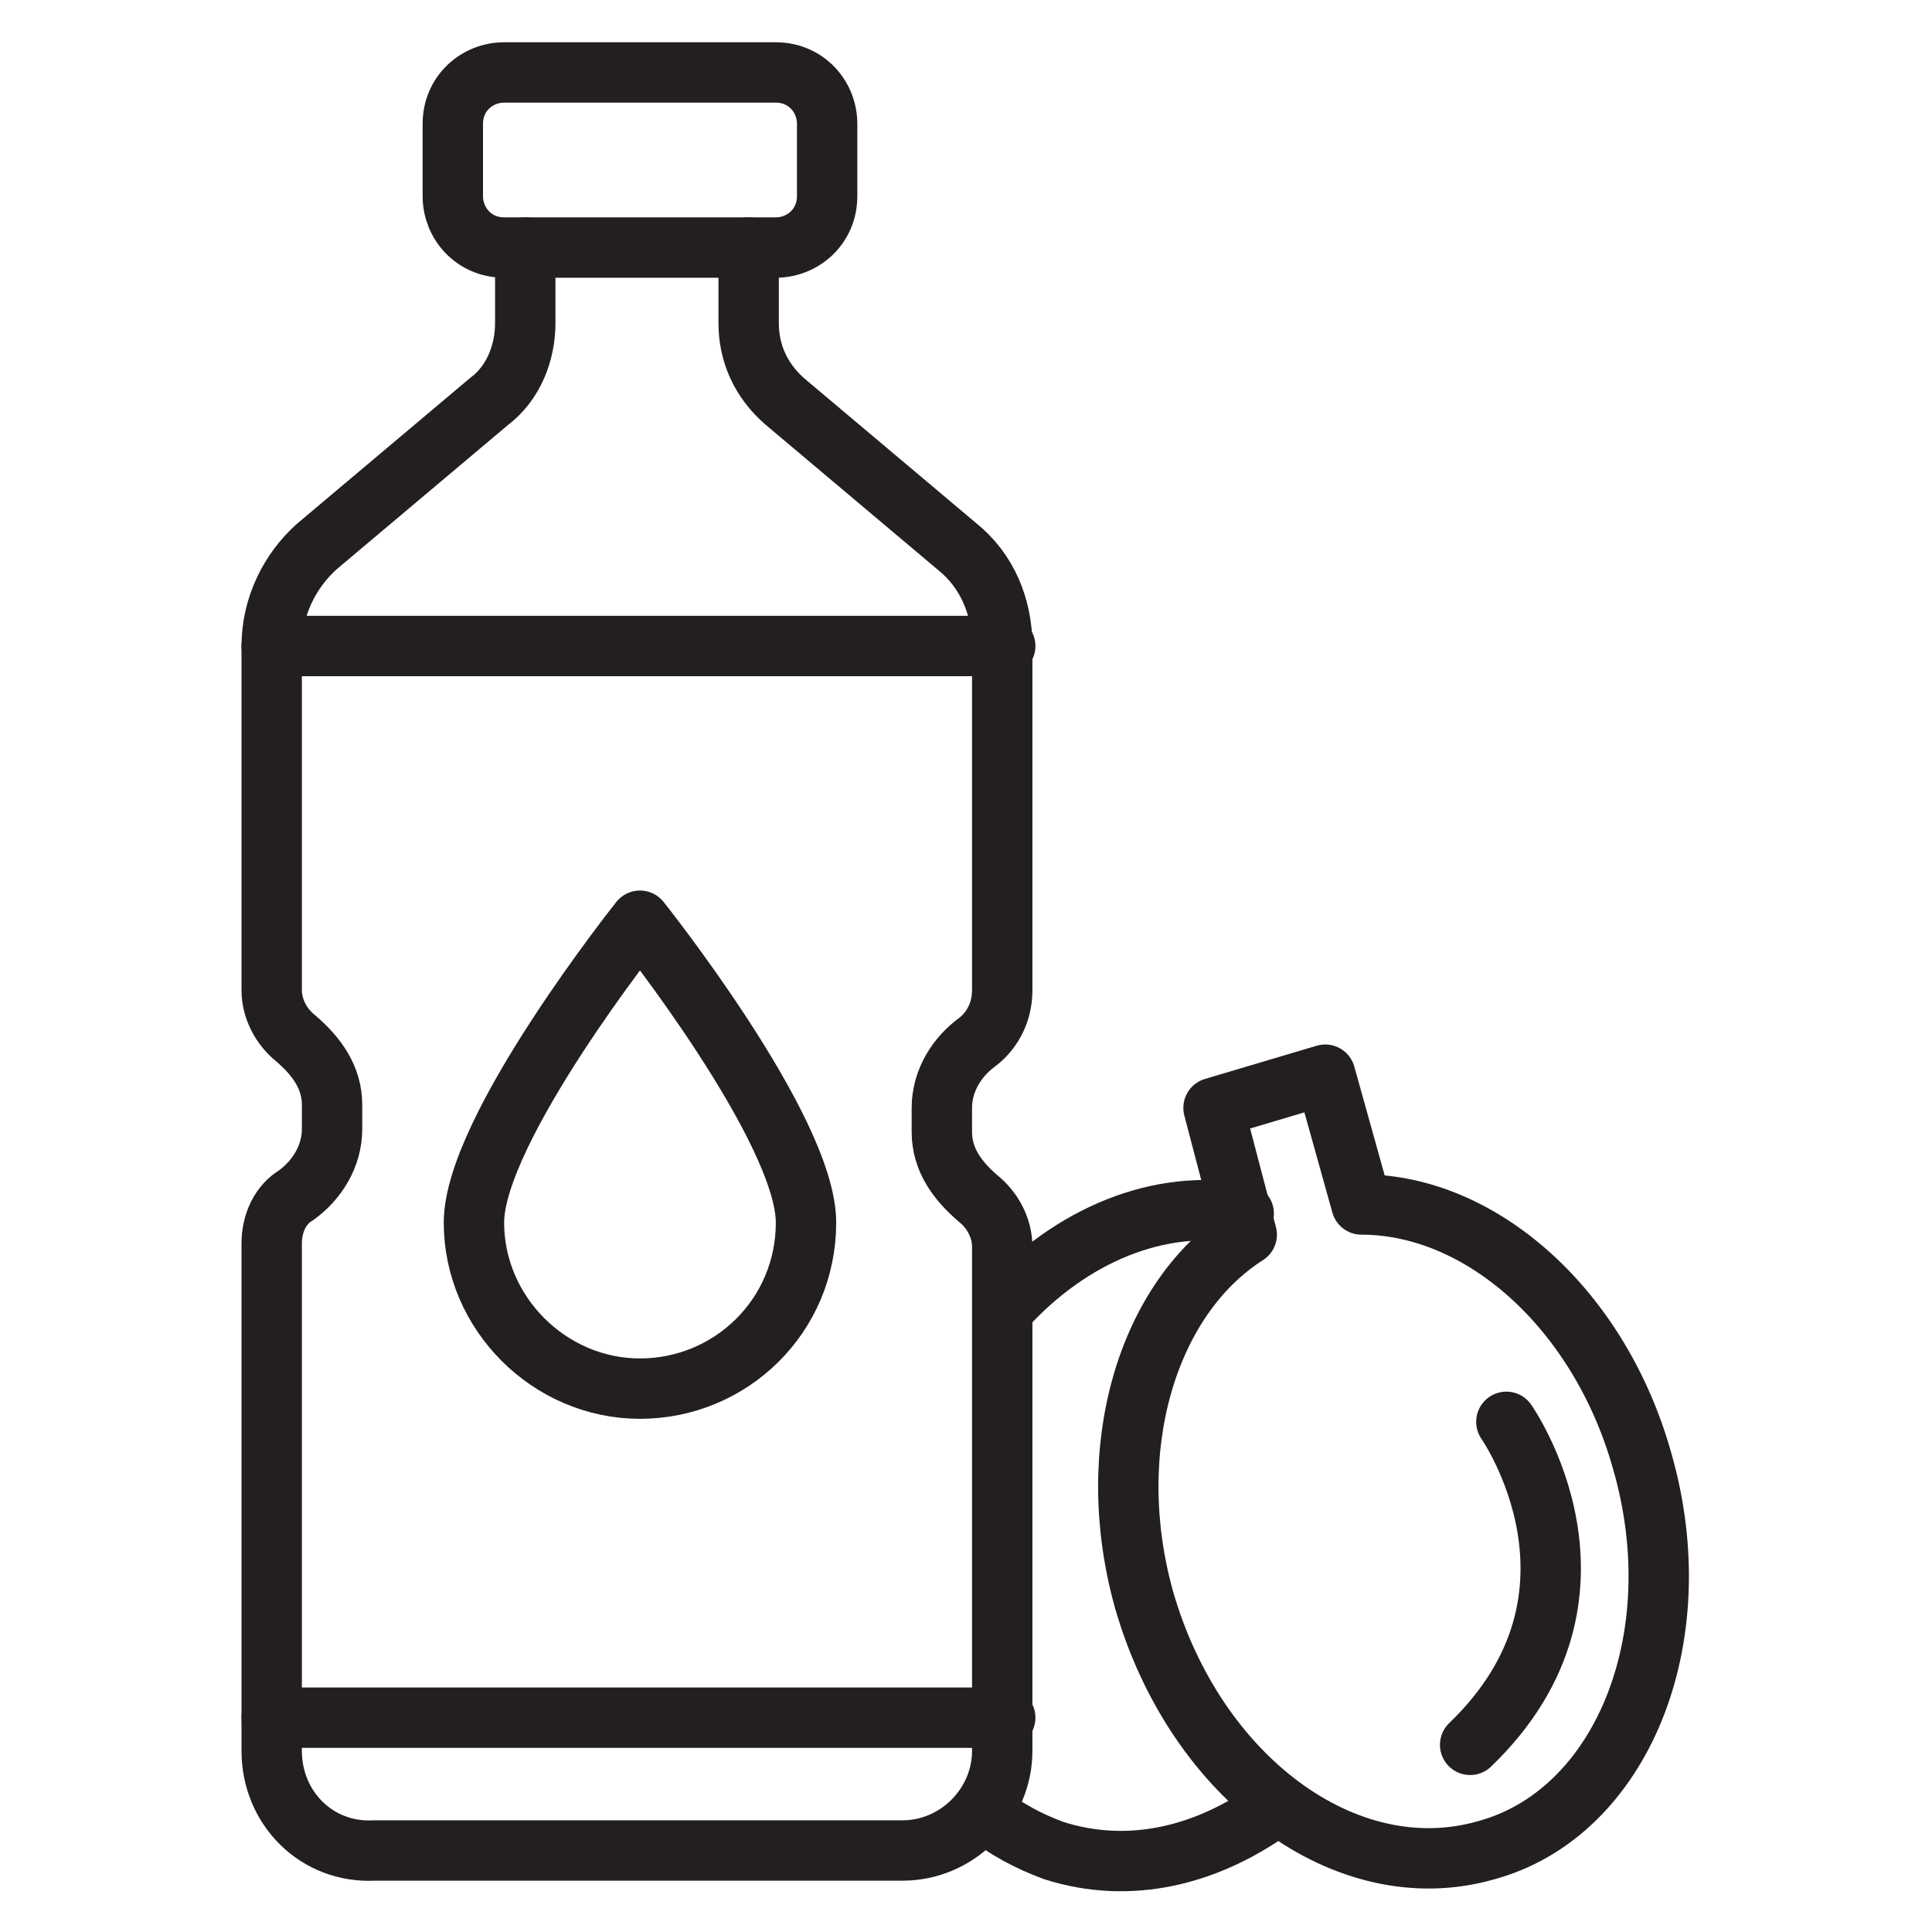
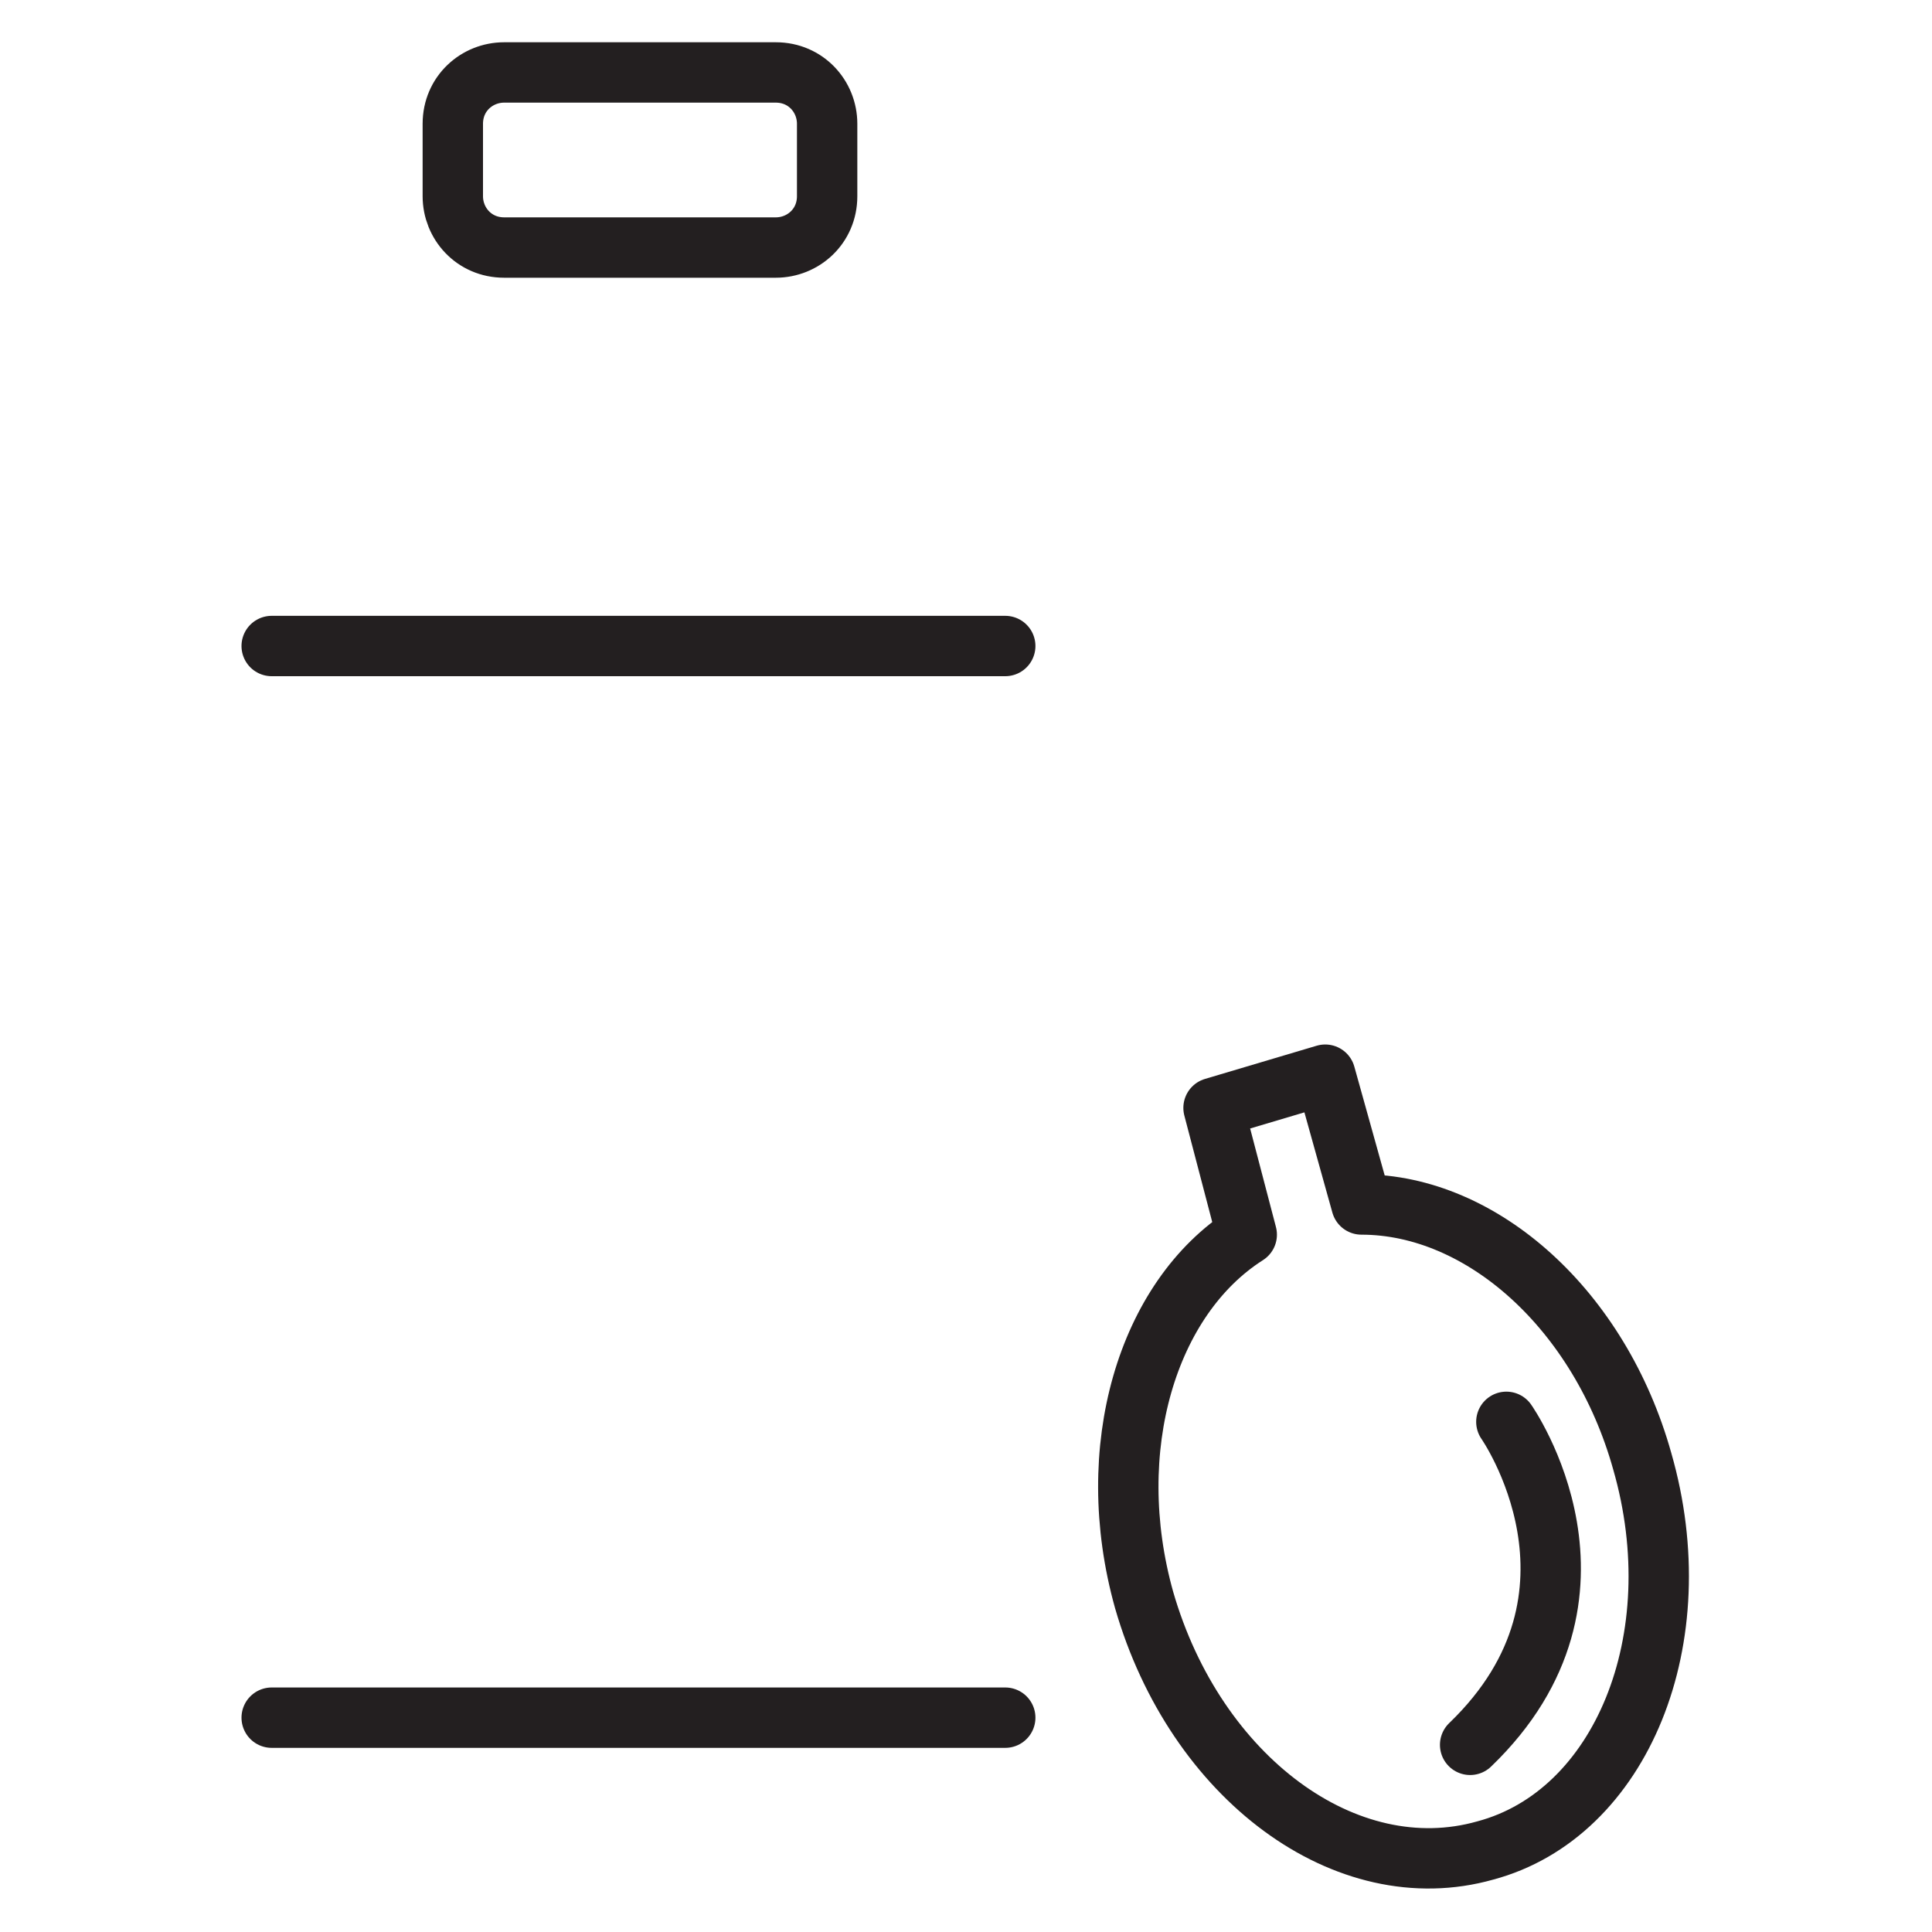
<svg xmlns="http://www.w3.org/2000/svg" xml:space="preserve" style="enable-background:new 0 0 64 64;" viewBox="0 0 64 64" y="0px" x="0px" id="Layer_1" version="1.0">
  <style type="text/css">
	.st0{fill:none;stroke:#231F20;stroke-width:2;stroke-linecap:round;stroke-linejoin:round;stroke-miterlimit:10;}
</style>
  <g>
-     <path d="M24.8,8.2v2.5c0,1,0.4,1.9,1.2,2.6l5.7,4.8c1,0.8,1.5,2,1.5,3.3v11.4c0,0.7-0.3,1.3-0.8,1.7   c-0.7,0.5-1.2,1.3-1.2,2.2l0,0.8c0,0.9,0.5,1.6,1.2,2.2c0.5,0.4,0.8,1,0.8,1.6V58c0,1.8-1.5,3.3-3.3,3.3H12.4   C10.5,61.4,9,59.9,9,58V41.2c0-0.7,0.3-1.3,0.8-1.6c0.7-0.5,1.2-1.3,1.2-2.2v-0.8c0-0.9-0.5-1.6-1.2-2.2c-0.5-0.4-0.8-1-0.8-1.6   V21.4c0-1.3,0.6-2.5,1.5-3.3l5.7-4.8c0.8-0.6,1.2-1.6,1.2-2.6V8.2" class="st0" />
    <path d="M25.7,8.2h-9c-1,0-1.7-0.8-1.7-1.7V4.1c0-1,0.8-1.7,1.7-1.7h9c1,0,1.7,0.8,1.7,1.7v2.4   C27.4,7.5,26.6,8.2,25.7,8.2z" class="st0" />
    <line y2="21.4" x2="33.3" y1="21.4" x1="9" class="st0" />
    <line y2="56.9" x2="33.3" y1="56.9" x1="9" class="st0" />
-     <path d="M33.3,43.3c2.2-2.4,5.1-3.6,7.9-3.1" class="st0" />
-     <path d="M42.3,59.8C42.3,59.8,42.3,59.8,42.3,59.8c-2.3,1.7-4.9,2.3-7.4,1.5c-0.8-0.3-1.6-0.7-2.3-1.3" class="st0" />
    <path d="M40.2,36.7l3.7-1.1l1.2,4.3c4,0,7.9,3.5,9.3,8.5c1.7,5.9-0.7,11.7-5.2,12.9c-4.6,1.3-9.6-2.4-11.3-8.3   c-1.4-5,0.1-10,3.4-12.1L40.2,36.7z" class="st0" />
    <path d="M49.9,47.1c0,0,4,5.7-1.2,10.7" class="st0" />
-     <path d="M26.7,40.5c0,3.1-2.5,5.5-5.5,5.5s-5.5-2.5-5.5-5.5c0-3.1,5.5-10,5.5-10S26.7,37.4,26.7,40.5z" class="st0" />
  </g>
</svg>